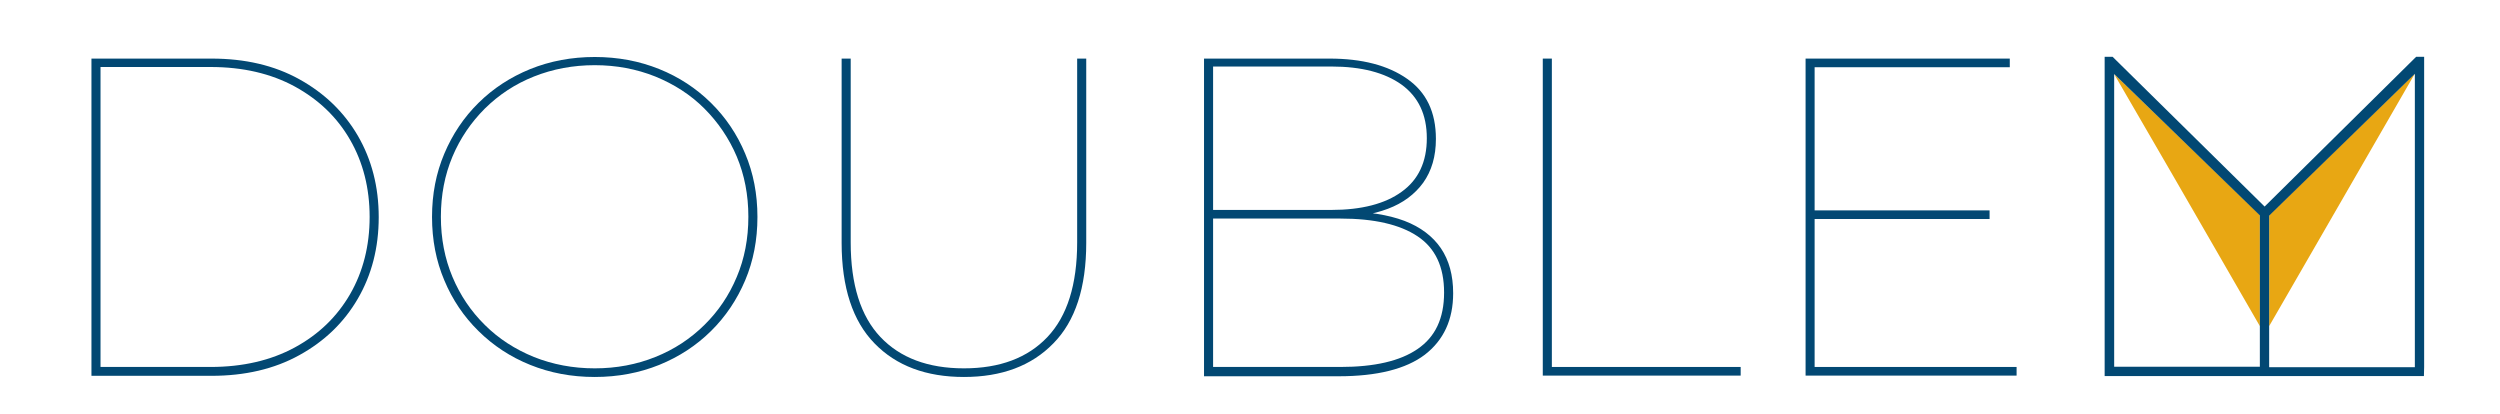
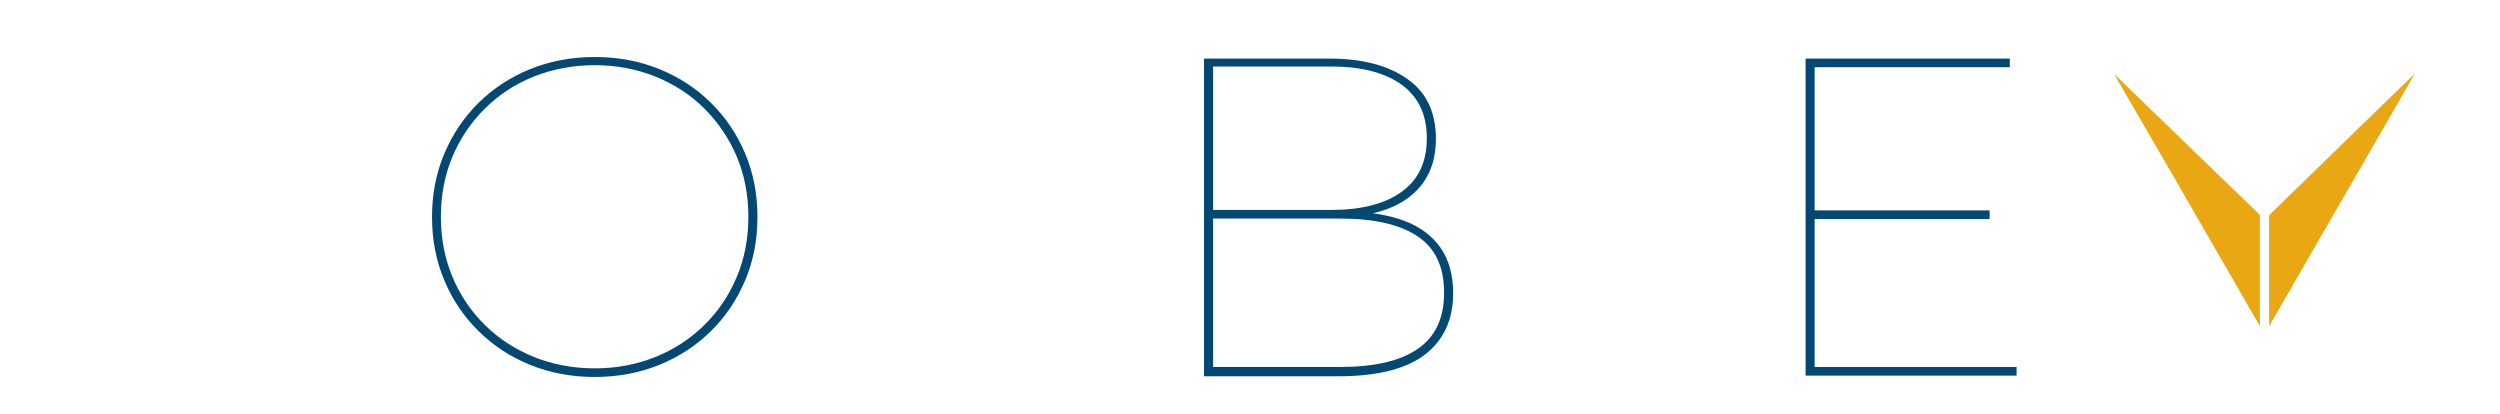
<svg xmlns="http://www.w3.org/2000/svg" width="350" zoomAndPan="magnify" viewBox="0 0 262.5 43.5" height="58" preserveAspectRatio="xMidYMid meet" version="1.0">
-   <path fill="#024873" d="M 9.602 39.438 L 9.602 6.152 L 22.207 6.152 C 25.73 6.152 28.805 6.867 31.426 8.32 C 34.047 9.773 36.098 11.727 37.574 14.254 C 39.027 16.754 39.766 19.613 39.766 22.805 C 39.766 26 39.027 28.859 37.574 31.359 C 36.121 33.863 34.07 35.84 31.426 37.293 C 28.805 38.746 25.707 39.461 22.207 39.461 L 9.602 39.461 Z M 10.555 38.531 L 22.109 38.531 C 25.492 38.531 28.449 37.84 30.949 36.484 C 33.453 35.125 35.383 33.266 36.762 30.883 C 38.121 28.523 38.812 25.809 38.812 22.781 C 38.812 19.758 38.121 17.039 36.762 14.684 C 35.406 12.324 33.477 10.465 30.949 9.082 C 28.449 7.723 25.492 7.035 22.109 7.035 L 10.555 7.035 Z M 10.555 38.531 " fill-opacity="1" fill-rule="nonzero" />
  <path fill="#024873" d="M 62.449 39.582 C 59.992 39.582 57.754 39.152 55.68 38.316 C 53.609 37.484 51.797 36.293 50.25 34.766 C 48.699 33.242 47.508 31.48 46.652 29.43 C 45.793 27.406 45.363 25.188 45.363 22.781 C 45.363 20.375 45.793 18.16 46.652 16.137 C 47.508 14.109 48.699 12.324 50.25 10.797 C 51.797 9.273 53.586 8.105 55.68 7.25 C 57.754 6.414 60.016 5.984 62.449 5.984 C 64.879 5.984 67.141 6.414 69.215 7.25 C 71.289 8.082 73.098 9.273 74.648 10.797 C 76.195 12.324 77.387 14.086 78.246 16.137 C 79.102 18.16 79.531 20.375 79.531 22.781 C 79.531 25.188 79.102 27.406 78.246 29.43 C 77.387 31.457 76.195 33.242 74.648 34.766 C 73.098 36.293 71.312 37.461 69.215 38.316 C 67.141 39.152 64.879 39.582 62.449 39.582 Z M 62.449 38.676 C 64.734 38.676 66.855 38.27 68.809 37.484 C 70.785 36.695 72.48 35.578 73.957 34.125 C 75.434 32.672 76.555 31.004 77.363 29.074 C 78.172 27.168 78.578 25.047 78.578 22.758 C 78.578 20.473 78.172 18.375 77.363 16.445 C 76.555 14.539 75.41 12.848 73.957 11.395 C 72.504 9.941 70.785 8.844 68.809 8.035 C 66.832 7.246 64.711 6.844 62.449 6.844 C 60.184 6.844 58.039 7.246 56.062 8.035 C 54.086 8.82 52.395 9.941 50.914 11.395 C 49.461 12.848 48.32 14.516 47.508 16.445 C 46.699 18.375 46.293 20.473 46.293 22.758 C 46.293 25.047 46.699 27.145 47.508 29.074 C 48.32 31.004 49.438 32.672 50.914 34.125 C 52.371 35.578 54.086 36.672 56.062 37.484 C 58.039 38.27 60.16 38.676 62.449 38.676 Z M 62.449 38.676 " fill-opacity="1" fill-rule="nonzero" />
-   <path fill="#024873" d="M 101.215 39.582 C 97.258 39.582 94.113 38.414 91.824 36.055 C 89.539 33.719 88.371 30.191 88.371 25.5 L 88.371 6.152 L 89.324 6.152 L 89.324 25.453 C 89.324 29.883 90.371 33.195 92.445 35.387 C 94.52 37.578 97.449 38.676 101.215 38.676 C 104.977 38.676 107.906 37.578 109.98 35.387 C 112.055 33.195 113.102 29.883 113.102 25.453 L 113.102 6.152 L 114.055 6.152 L 114.055 25.5 C 114.055 30.191 112.91 33.719 110.602 36.055 C 108.312 38.414 105.168 39.582 101.215 39.582 Z M 101.215 39.582 " fill-opacity="1" fill-rule="nonzero" />
  <path fill="#024873" d="M 126.422 39.438 L 126.422 6.152 L 139.598 6.152 C 143.027 6.152 145.742 6.867 147.746 8.273 C 149.77 9.68 150.77 11.773 150.77 14.586 C 150.77 16.422 150.32 17.945 149.438 19.184 C 148.555 20.398 147.316 21.328 145.719 21.926 C 144.125 22.52 142.312 22.832 140.238 22.832 L 141.051 22.211 C 143.625 22.211 145.742 22.543 147.461 23.188 C 149.152 23.832 150.438 24.809 151.297 26.07 C 152.152 27.332 152.582 28.906 152.582 30.789 C 152.582 33.574 151.582 35.719 149.605 37.246 C 147.625 38.746 144.602 39.508 140.551 39.508 L 126.422 39.508 Z M 127.375 38.531 L 140.742 38.531 C 144.289 38.531 147.008 37.914 148.84 36.648 C 150.699 35.387 151.629 33.434 151.629 30.719 C 151.629 28 150.699 26.047 148.84 24.809 C 146.984 23.57 144.289 22.949 140.742 22.949 L 127.137 22.949 L 127.137 22.043 L 139.789 22.043 C 142.957 22.043 145.434 21.402 147.172 20.137 C 148.938 18.875 149.816 16.992 149.816 14.516 C 149.816 12.039 148.938 10.18 147.172 8.891 C 145.41 7.629 142.957 6.984 139.789 6.984 L 127.375 6.984 Z M 127.375 38.531 " fill-opacity="1" fill-rule="nonzero" />
-   <path fill="#024873" d="M 161.992 39.438 L 161.992 6.152 L 162.945 6.152 L 162.945 38.531 L 182.77 38.531 L 182.77 39.438 Z M 161.992 39.438 " fill-opacity="1" fill-rule="nonzero" />
  <path fill="#024873" d="M 190.535 38.531 L 211.742 38.531 L 211.742 39.438 L 189.586 39.438 L 189.586 6.152 L 211.027 6.152 L 211.027 7.059 L 190.535 7.059 L 190.535 38.555 Z M 190.301 22.09 L 208.906 22.09 L 208.906 22.996 L 190.301 22.996 Z M 190.301 22.09 " fill-opacity="1" fill-rule="nonzero" />
  <path fill="#e8a713" d="M 237.285 22.594 L 237.285 34.242 L 228.184 18.469 L 222.035 7.867 C 222.035 7.867 221.988 7.797 221.988 7.773 C 227.086 12.703 232.184 17.637 237.285 22.566 Z M 237.285 22.594 " fill-opacity="1" fill-rule="nonzero" />
  <path fill="#e8a713" d="M 238.262 22.594 C 238.262 26.477 238.262 30.359 238.262 34.242 L 247.363 18.469 L 253.508 7.82 C 253.508 7.82 253.559 7.75 253.559 7.723 C 248.457 12.656 243.359 17.637 238.262 22.594 Z M 238.262 22.594 " fill-opacity="1" fill-rule="nonzero" />
-   <path fill="#024873" d="M 254.535 38.531 L 254.535 5.961 L 253.699 5.961 L 237.785 21.688 L 221.82 5.961 L 220.988 5.961 L 220.988 39.484 L 221.965 39.484 C 221.965 39.484 237.262 39.484 237.262 39.484 C 237.262 39.484 238.238 39.484 238.238 39.484 C 238.238 39.484 253.535 39.484 253.535 39.484 C 253.535 39.484 254.512 39.484 254.512 39.484 M 221.988 38.531 L 221.988 7.773 L 237.285 22.617 L 237.285 38.508 L 221.988 38.508 Z M 238.262 38.531 L 238.262 22.641 L 253.559 7.75 L 253.559 38.555 L 238.262 38.555 Z M 238.262 38.531 " fill-opacity="1" fill-rule="nonzero" />
</svg>